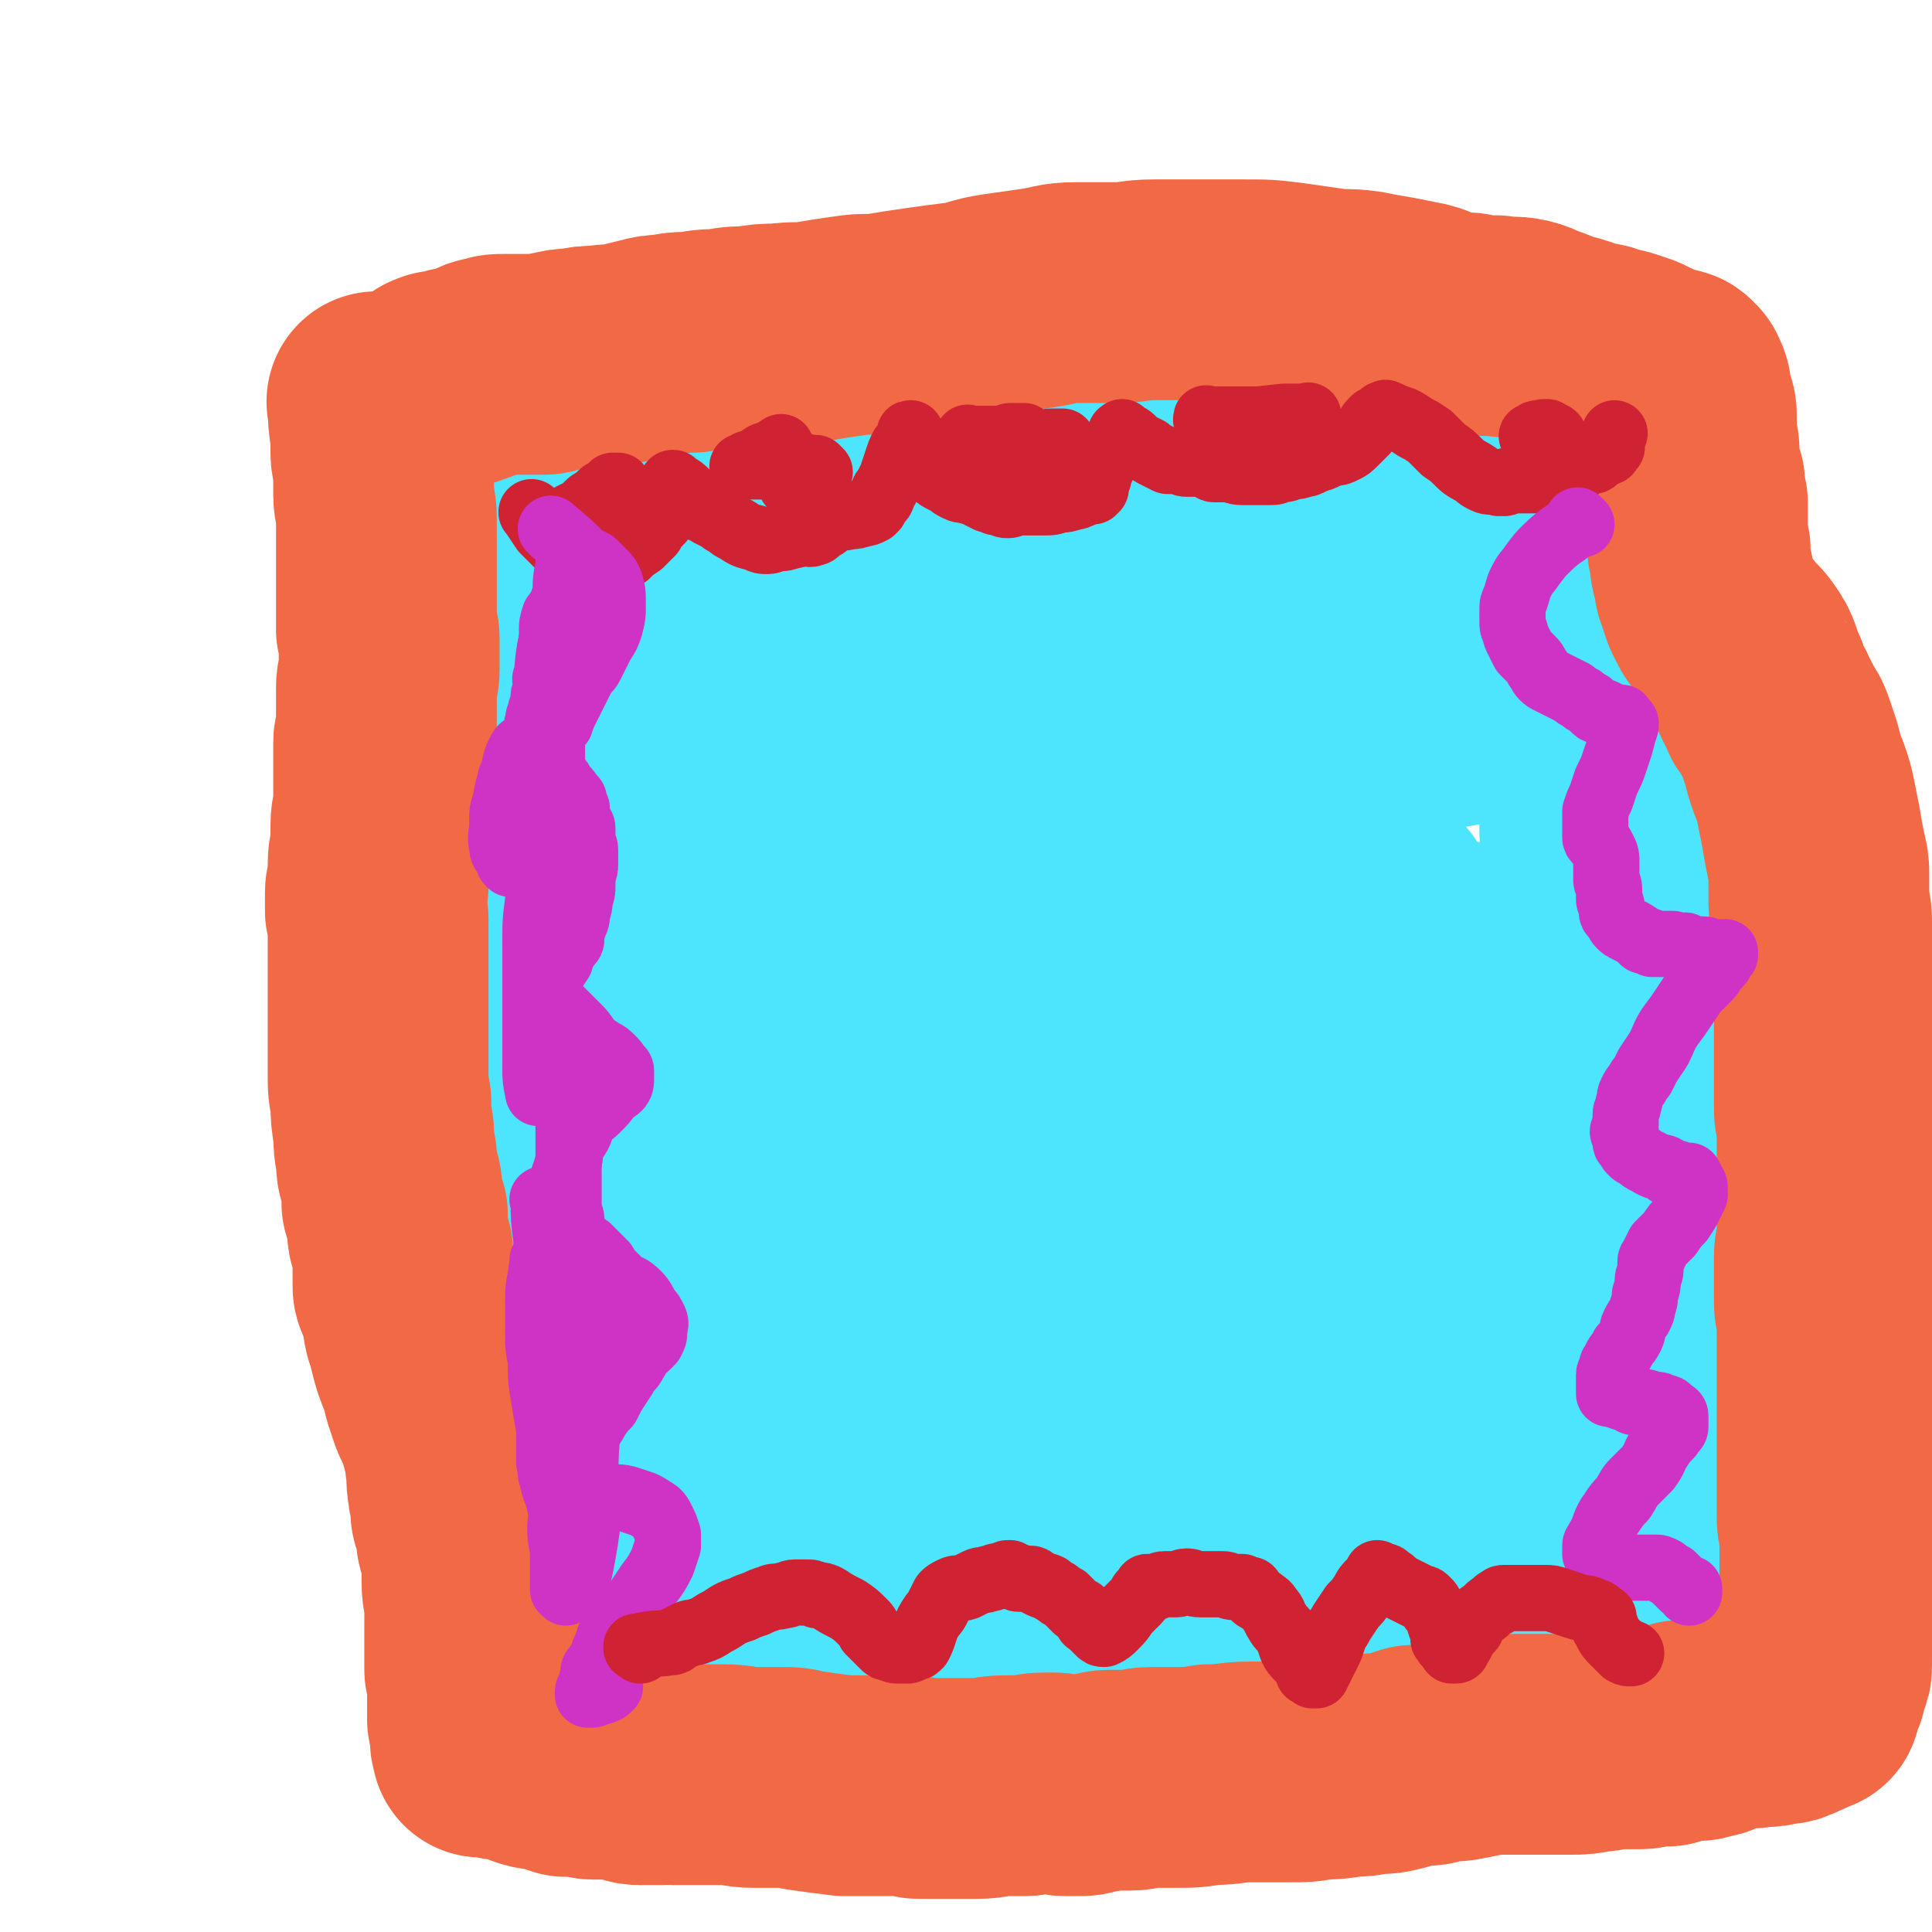
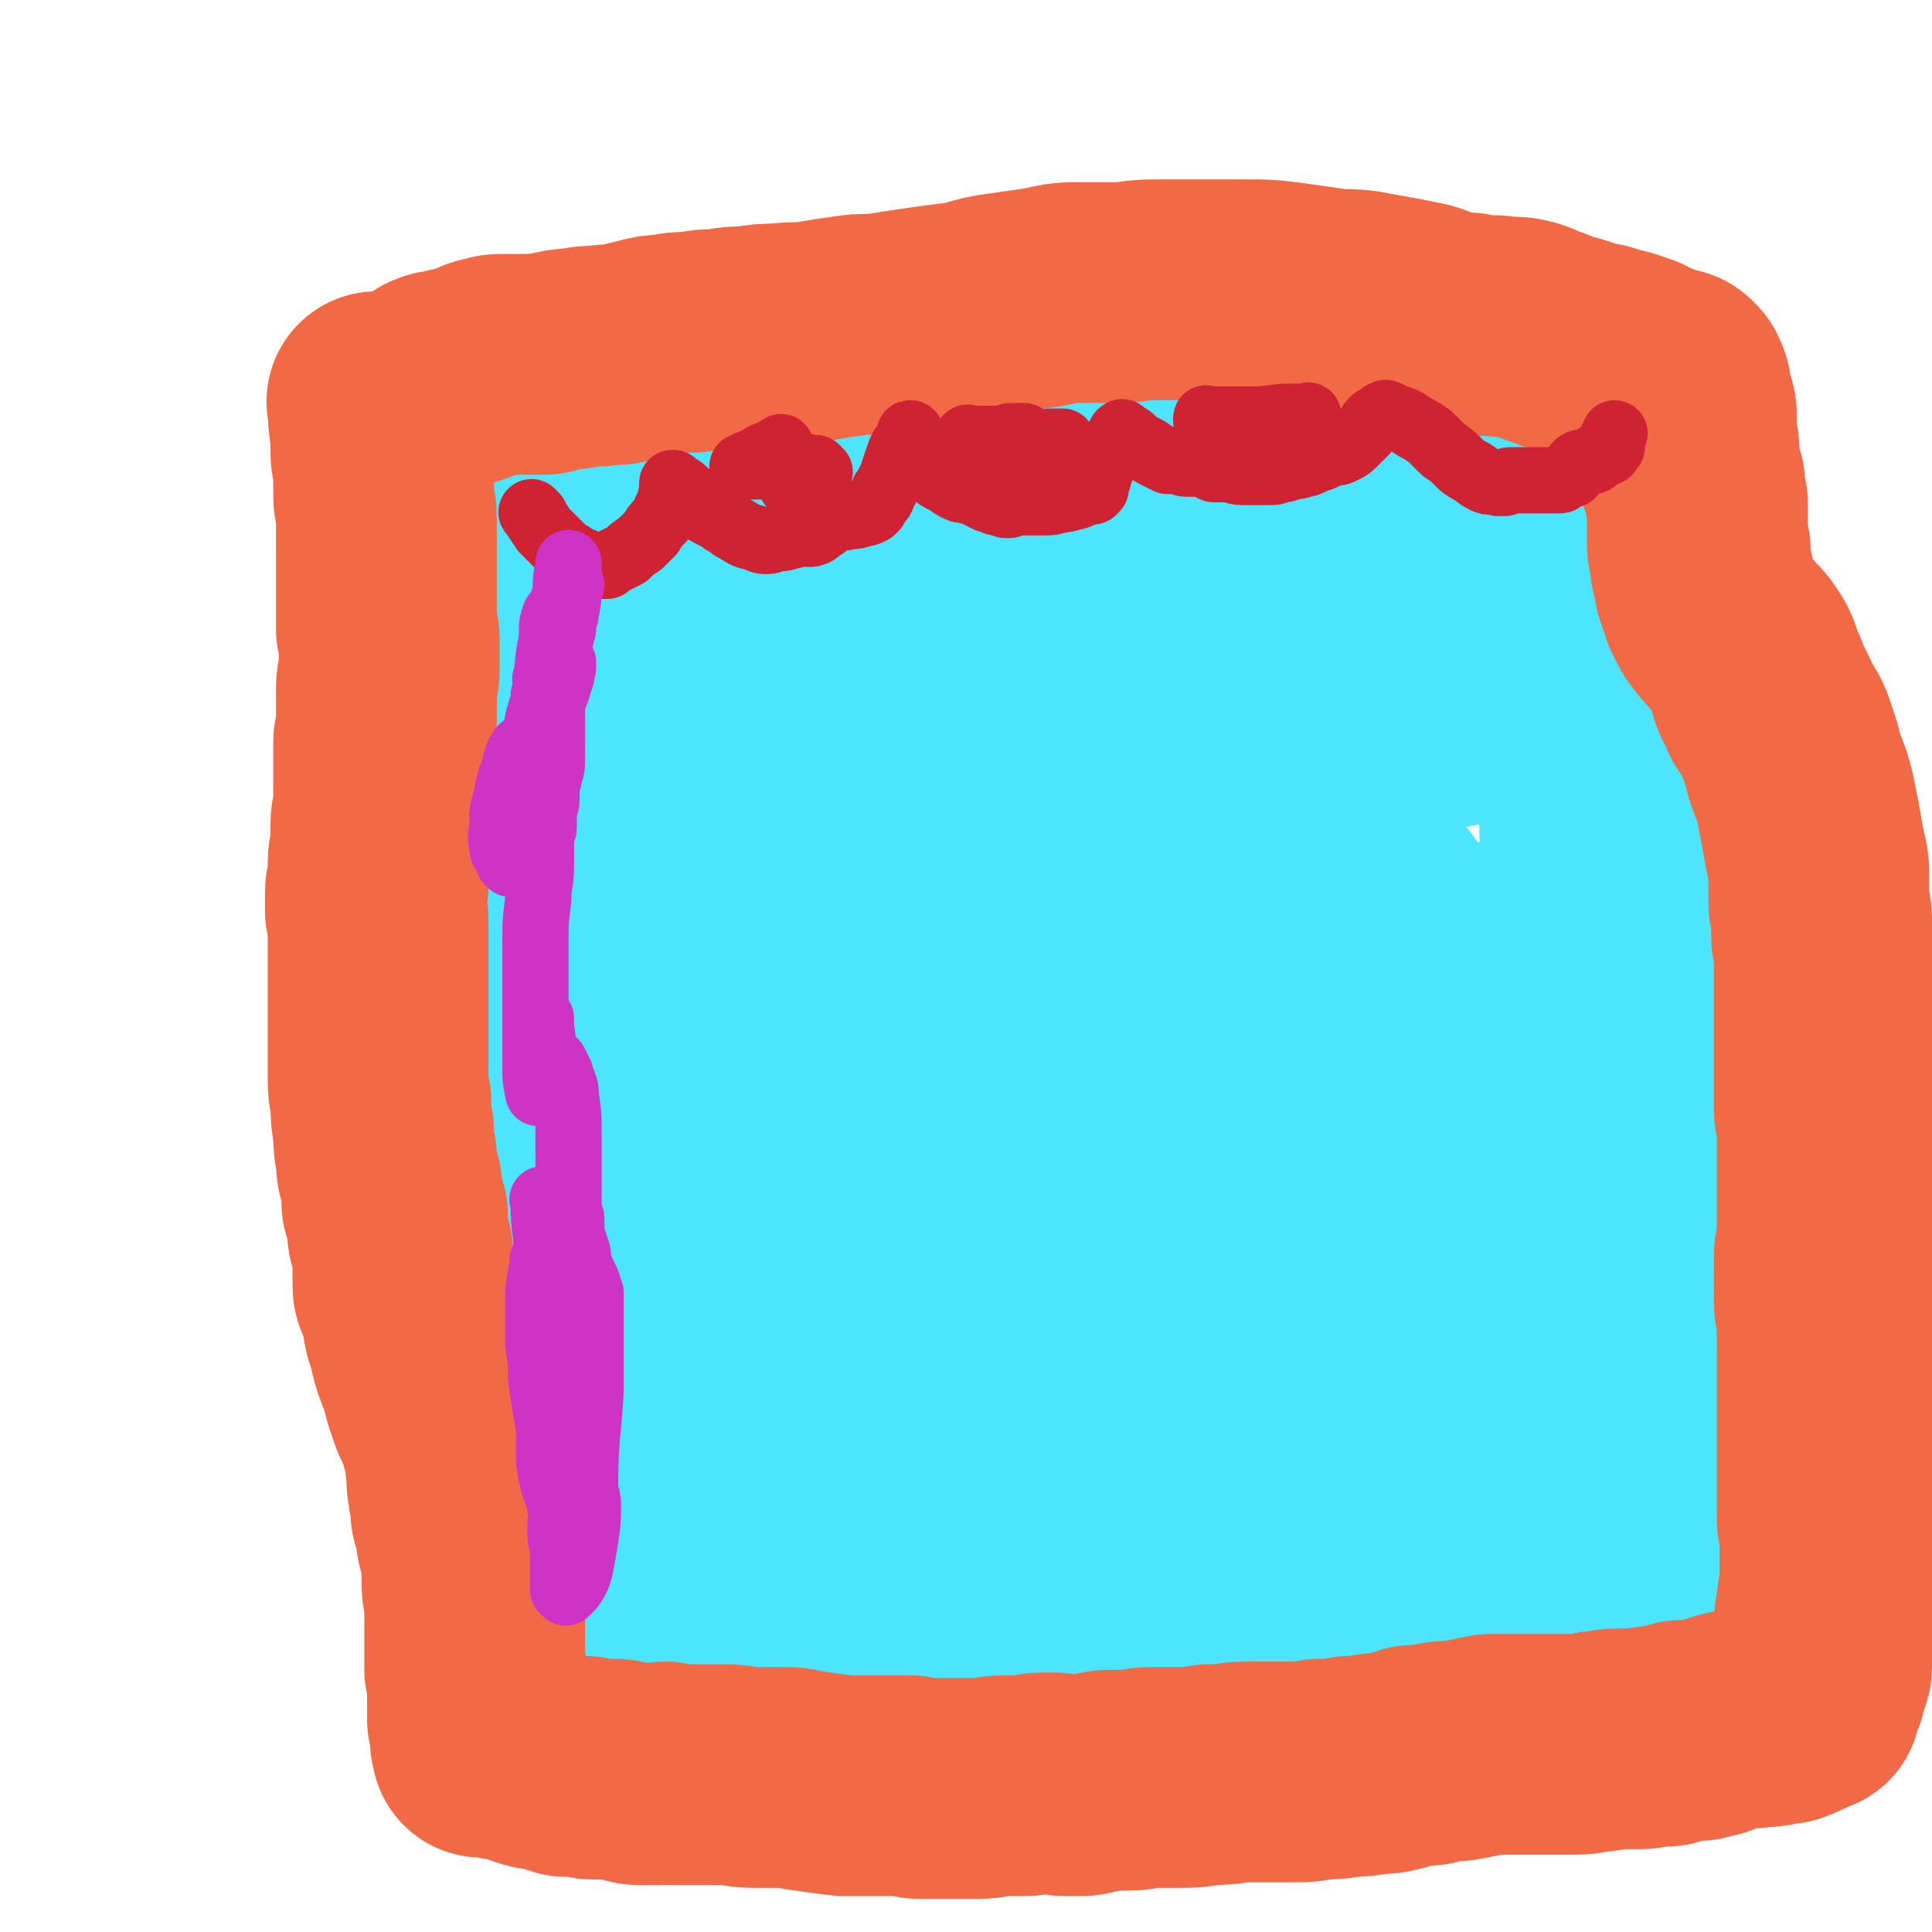
<svg xmlns="http://www.w3.org/2000/svg" viewBox="0 0 700 700" version="1.1">
  <g fill="none" stroke="#4DE5FE" stroke-width="80" stroke-linecap="round" stroke-linejoin="round">
    <path d="M171,176c-1,-1 -1,-1 -1,-1 -1,-1 0,0 0,0 0,0 0,0 0,0 0,0 0,0 0,0 -1,-1 0,0 0,0 0,0 0,0 0,0 0,0 0,0 0,0 -1,-1 0,0 0,0 0,0 0,0 0,0 0,0 0,0 0,0 -1,-1 0,0 0,0 0,0 0,0 0,0 0,1 0,2 1,3 0,1 1,0 1,1 0,1 0,1 0,2 0,2 1,2 1,4 1,6 1,6 2,12 0,7 0,7 0,14 0,6 0,6 1,11 0,6 1,6 1,12 0,7 0,7 0,13 0,7 0,7 1,14 0,6 1,6 1,11 0,7 0,7 0,13 0,8 1,8 1,16 0,7 0,7 0,14 0,7 0,7 0,15 0,8 1,8 1,17 0,7 0,7 0,15 0,6 1,6 1,13 0,9 0,9 0,18 0,8 0,8 0,17 0,6 0,6 0,13 0,8 1,8 1,16 0,7 0,7 0,15 0,4 0,4 1,8 0,5 1,5 1,9 0,6 0,6 0,11 0,6 0,6 1,12 0,5 0,5 1,9 0,5 1,5 1,10 0,5 0,5 0,9 0,6 0,6 0,11 0,6 0,6 0,11 0,5 0,5 0,10 0,5 1,5 1,9 0,4 0,4 0,7 0,4 0,4 0,7 0,3 0,3 0,6 0,1 0,1 0,3 0,1 0,1 0,2 0,0 0,0 0,0 0,0 0,0 0,0 0,1 0,1 0,0 -1,0 0,-1 0,-1 0,0 0,0 0,0 0,0 0,0 0,0 -1,-1 0,0 0,0 0,0 0,-1 1,-1 0,0 0,0 0,0 1,0 1,-1 2,-1 1,0 1,0 2,0 1,0 1,0 2,0 0,0 0,0 1,0 1,0 1,0 2,0 0,0 0,0 1,0 3,0 3,1 6,1 3,0 4,0 7,0 4,0 4,1 8,2 4,0 4,0 7,0 3,0 3,0 7,1 3,0 3,0 6,1 3,0 3,1 6,1 5,0 5,0 10,0 3,0 3,0 7,0 1,0 1,0 3,0 1,0 1,0 1,0 1,0 0,0 0,0 3,-1 3,-2 7,-3 3,-1 3,0 6,0 5,0 5,0 9,-1 5,0 5,0 10,-1 5,0 5,0 9,-1 4,-1 4,-1 8,-2 3,0 3,0 6,0 1,0 1,0 3,0 1,0 1,0 3,0 1,0 1,0 3,0 2,0 2,0 4,0 3,0 3,1 6,1 5,0 5,0 10,1 5,0 5,1 9,1 4,0 4,-1 8,0 4,0 4,1 7,2 4,1 4,2 7,3 5,1 5,0 9,1 4,0 4,1 8,1 3,0 3,0 7,-1 2,0 2,0 4,-1 2,0 2,0 5,-1 2,0 2,0 4,-1 2,-1 2,-1 4,-2 1,0 1,0 2,0 1,0 1,-1 3,-1 3,0 3,0 6,0 4,0 4,0 8,-1 4,-1 4,-1 8,-2 3,0 3,-1 5,-1 2,0 2,0 4,0 2,0 2,0 5,-1 2,0 2,0 5,-1 2,0 2,-1 5,-1 1,0 1,1 3,1 0,0 0,0 1,0 0,0 0,0 0,0 5,1 5,2 10,3 7,0 8,0 15,-1 7,-1 7,-1 14,-2 3,0 3,0 7,0 1,0 1,0 2,0 0,0 0,0 0,0 0,0 0,0 0,0 0,0 -1,0 -1,0 0,0 0,1 0,1 0,0 0,0 -1,0 0,0 0,0 0,0 0,0 0,0 0,0 0,-1 0,-1 0,-1 0,0 0,0 0,0 0,0 -1,-1 0,-1 0,0 0,1 1,1 0,0 0,0 0,0 2,-1 2,-2 4,-3 1,-1 1,0 3,-1 1,0 1,-1 3,-1 0,0 0,0 1,0 0,0 0,0 1,0 0,0 0,0 0,0 0,0 0,0 0,0 3,0 3,-1 6,-1 2,0 2,0 4,0 1,0 1,-1 2,-1 0,0 0,0 1,0 1,0 1,0 3,0 2,0 2,0 5,0 3,0 3,0 6,0 2,0 2,0 5,0 1,0 1,0 3,0 1,0 1,1 2,1 2,0 2,-1 5,-1 3,0 3,0 7,0 5,0 5,0 9,0 4,0 4,1 7,1 2,0 2,-1 3,-1 0,0 0,0 0,0 0,0 0,0 0,0 -1,-1 0,0 0,0 0,0 0,0 0,0 0,0 0,0 0,0 -1,-1 0,0 0,0 0,0 0,0 0,0 0,0 -1,0 -1,-1 0,0 0,0 0,0 0,0 0,0 0,0 0,-1 -1,-1 -1,-2 0,0 0,0 0,-1 0,0 0,0 0,0 0,0 0,0 0,0 0,-1 0,-1 0,-2 0,0 0,0 0,0 0,-3 -1,-3 -1,-6 0,-2 0,-2 0,-5 0,-4 1,-4 1,-8 0,-5 -1,-5 -1,-10 0,-5 0,-5 0,-9 0,-4 0,-4 0,-8 0,-3 0,-3 -1,-7 0,-2 0,-2 -1,-4 0,-1 0,-1 -1,-3 0,-2 0,-2 -1,-4 0,-2 0,-2 -1,-5 0,-3 0,-3 -1,-6 0,-3 0,-3 -1,-6 0,-3 0,-3 -1,-7 0,-5 0,-5 -1,-9 -1,-4 -1,-4 -2,-8 -1,-6 -1,-6 -2,-11 -1,-7 -1,-7 -2,-13 -1,-6 -1,-7 -2,-13 -1,-6 -2,-5 -3,-11 -1,-5 -1,-5 -1,-10 0,-7 0,-7 0,-14 0,-6 1,-6 1,-12 0,-5 0,-5 0,-9 0,-4 -1,-4 -1,-8 0,-4 0,-4 0,-8 0,-4 1,-4 1,-8 0,-4 0,-4 0,-8 0,-4 0,-4 -1,-7 0,-4 0,-4 -1,-7 0,-3 0,-3 -1,-6 -1,-2 -1,-2 -2,-5 -1,-2 0,-3 -1,-6 0,-2 -1,-2 -1,-5 0,-3 0,-4 0,-7 0,-3 -1,-2 -1,-5 -1,-7 -1,-7 -1,-13 0,-3 0,-3 0,-6 0,-2 0,-2 0,-5 0,-4 0,-4 0,-9 0,-5 0,-5 0,-9 0,-4 0,-4 0,-7 0,-2 0,-2 0,-4 0,-1 1,-1 1,-3 0,0 0,0 0,-1 0,-1 0,-1 0,-3 0,-2 0,-2 0,-4 0,-2 0,-2 0,-5 0,-1 1,-1 1,-3 0,-2 0,-2 0,-4 0,-2 0,-2 0,-4 0,-1 0,-1 0,-3 0,-1 0,-1 0,-2 0,-2 0,-2 0,-4 0,-1 0,-1 0,-3 0,-2 0,-2 1,-5 0,-2 1,-2 1,-5 0,-1 0,-1 0,-3 0,0 0,0 0,0 0,0 0,0 0,0 0,0 0,-1 -1,-1 0,0 0,0 0,0 0,0 0,0 0,0 0,1 0,1 0,1 0,0 0,0 -1,0 -1,0 -1,0 -3,0 -1,0 -1,0 -3,-1 -1,0 -1,-1 -2,-1 -1,0 -1,0 -2,0 -1,0 -1,0 -2,-1 -1,0 -1,-1 -2,-1 -2,-1 -2,-1 -4,-1 -2,0 -2,0 -5,0 -3,0 -3,0 -5,-1 -3,0 -3,0 -6,-1 -4,-1 -4,-1 -7,-2 -4,-1 -4,-1 -8,-2 -4,-1 -4,-1 -8,-2 -5,-1 -5,0 -10,-1 -5,-1 -5,-1 -10,-2 -5,-1 -5,0 -10,-1 -5,0 -5,0 -9,-1 -4,0 -4,0 -8,-1 -4,0 -4,0 -7,-1 -4,0 -4,0 -7,-1 -4,0 -4,-1 -8,-1 -9,-1 -9,0 -18,-1 -9,0 -9,0 -17,-1 -5,0 -5,0 -10,-1 -5,-1 -5,-1 -10,-2 -5,-1 -5,0 -10,-1 -5,0 -5,-1 -9,-1 -4,0 -4,0 -7,0 -5,0 -5,-1 -9,-1 -5,0 -5,0 -9,0 -5,0 -5,0 -9,1 -5,0 -5,1 -9,1 -4,0 -4,0 -8,0 -6,0 -6,0 -11,1 -7,1 -6,1 -13,2 -7,1 -7,0 -14,1 -6,1 -6,1 -12,2 -6,1 -6,1 -11,1 -4,0 -4,0 -8,0 -4,0 -4,0 -8,1 -4,0 -4,0 -7,1 -3,0 -3,1 -5,1 -1,0 -1,0 -3,0 0,0 0,0 -1,0 -1,0 -1,0 -2,0 -1,0 -1,0 -2,0 -2,0 -2,-1 -4,-1 -3,0 -3,0 -6,0 -4,0 -4,0 -8,1 -4,0 -4,0 -8,1 -3,0 -3,0 -6,1 -3,0 -3,1 -6,1 -3,0 -3,0 -5,0 -4,0 -4,-1 -7,-1 -3,0 -4,0 -7,0 -1,0 -1,-1 -3,-1 0,0 0,0 -1,0 0,0 0,0 -1,0 0,0 0,0 0,0 0,0 0,0 0,0 0,0 0,0 1,0 0,0 0,0 0,0 0,0 0,0 0,0 " />
    <path d="M303,247c-1,-1 -1,-1 -1,-1 -1,-1 0,0 0,0 0,0 0,0 0,0 0,0 0,0 0,0 -1,-1 0,0 0,0 0,0 0,0 0,0 0,0 0,0 0,0 -4,-2 -5,-2 -9,-3 -1,0 -1,-1 -2,-1 -1,0 -1,0 -2,0 0,0 0,0 -1,0 0,0 -1,0 -1,0 1,0 1,0 3,0 11,0 11,1 22,1 15,0 15,0 31,0 18,0 18,1 36,1 16,0 16,-1 32,-1 11,0 11,1 22,1 4,0 4,0 9,-1 1,0 1,-1 3,-2 0,0 0,0 0,0 0,0 0,0 0,0 -30,-1 -30,-2 -59,-3 -24,-1 -24,0 -47,0 -22,0 -22,0 -43,1 -17,0 -17,1 -35,1 -8,0 -8,0 -16,0 -2,0 -2,0 -5,0 -1,0 -3,0 -2,0 18,0 20,0 40,-1 19,-1 19,-1 38,-3 21,-2 22,-1 43,-4 21,-2 20,-3 41,-6 16,-2 16,-1 32,-3 7,0 7,0 14,-1 2,0 5,-2 4,-2 -2,-1 -4,0 -8,0 -17,1 -17,1 -33,3 -23,2 -23,3 -46,6 -25,2 -25,2 -50,5 -22,2 -22,2 -44,4 -13,1 -13,1 -26,2 -4,0 -4,0 -8,1 -1,0 -4,0 -3,0 15,2 18,3 36,3 17,0 17,-1 33,-1 20,0 20,0 40,-1 20,-1 20,-1 41,-3 15,-1 15,-1 31,-2 11,-1 11,-1 23,-2 3,0 7,-1 6,-1 -3,0 -8,0 -15,1 -17,2 -17,3 -35,6 -22,3 -22,2 -44,6 -21,3 -21,3 -41,8 -11,4 -12,3 -23,9 -3,1 -7,3 -6,6 1,3 5,5 10,6 31,3 32,1 64,1 34,0 34,0 68,-3 32,-2 32,-3 64,-7 20,-3 20,-3 41,-7 12,-2 12,-2 24,-4 7,-1 7,-1 14,-3 1,0 1,0 2,-1 0,0 0,0 0,0 0,0 0,0 0,0 -22,-1 -22,-2 -43,-3 -18,0 -18,0 -36,1 -17,1 -17,1 -35,3 -15,1 -15,1 -29,3 -9,1 -9,1 -18,4 -4,1 -3,1 -7,3 0,0 0,0 0,0 0,0 0,0 0,0 13,-1 13,-1 27,-3 12,-1 12,-1 24,-3 14,-2 14,-3 28,-5 10,-1 10,0 20,-2 3,0 3,-1 7,-2 0,0 0,0 0,0 0,0 0,0 0,0 -16,0 -16,-1 -31,-1 -17,0 -17,0 -33,1 -18,1 -18,1 -35,2 -16,1 -16,1 -31,2 -10,1 -10,1 -21,2 -3,0 -3,0 -7,1 0,0 0,0 0,0 0,0 0,0 0,0 46,-4 46,-5 93,-9 19,-2 19,-1 39,-3 11,-1 11,-1 23,-2 3,0 4,0 6,0 0,0 -2,0 -3,0 -32,3 -32,2 -65,6 -36,3 -36,3 -72,8 -23,2 -23,3 -47,7 -15,2 -15,2 -30,6 -13,3 -14,3 -26,8 -8,2 -8,3 -15,7 -1,0 -3,1 -2,1 2,1 4,2 8,2 13,0 14,-1 27,-3 20,-3 20,-4 40,-8 20,-3 20,-3 40,-7 16,-2 16,-2 32,-5 6,-1 6,-1 12,-3 3,-1 9,-2 6,-1 -28,5 -34,6 -68,13 -21,5 -21,5 -42,10 -20,5 -20,6 -40,11 -14,4 -14,4 -28,8 -5,1 -5,1 -10,3 -1,0 -1,0 -1,0 0,0 0,0 0,0 25,-1 25,0 50,-2 18,-1 18,-2 37,-4 16,-1 16,-1 32,-2 8,0 8,0 16,0 2,0 4,0 4,1 -2,3 -4,5 -8,8 -14,8 -14,7 -28,15 -16,9 -16,9 -32,17 -14,7 -15,5 -28,12 -9,5 -9,6 -17,12 -3,3 -4,4 -5,7 0,1 1,2 3,2 13,0 14,0 27,-3 21,-4 20,-5 41,-9 24,-6 24,-6 48,-11 21,-5 21,-6 43,-10 14,-4 14,-3 28,-7 5,-1 9,-1 10,-3 0,-1 -4,-2 -8,-2 -16,-1 -16,-1 -31,0 -21,1 -21,1 -42,3 -22,2 -22,2 -44,6 -19,2 -19,3 -38,6 -7,1 -7,1 -14,2 -1,0 -1,0 -1,0 0,0 0,0 0,0 46,-4 46,-4 92,-8 27,-2 27,-2 55,-5 19,-1 19,-2 38,-3 17,-1 17,-1 34,-1 9,0 14,0 17,1 2,1 -3,2 -7,3 -35,7 -35,6 -70,12 -26,5 -26,6 -53,11 -18,4 -19,4 -37,9 -14,3 -14,3 -27,8 -5,2 -8,3 -9,5 0,1 4,3 8,3 34,0 34,0 69,-3 38,-3 38,-4 76,-8 24,-3 24,-3 49,-6 16,-1 16,-1 31,-3 9,-1 9,-1 18,-2 1,0 4,0 3,0 -6,0 -9,0 -17,0 -19,1 -19,0 -39,2 -25,2 -25,2 -49,6 -22,3 -22,3 -44,7 -18,2 -18,2 -35,5 -6,1 -6,1 -12,3 -3,1 -9,2 -6,1 29,-5 35,-6 70,-12 25,-5 25,-5 50,-9 21,-4 21,-5 42,-9 13,-2 13,-2 26,-4 4,0 7,0 9,0 0,0 -3,0 -5,0 -15,2 -15,2 -29,5 -23,4 -23,4 -45,9 -24,6 -25,6 -48,13 -18,6 -18,6 -35,13 -8,4 -9,4 -16,8 -2,2 -5,3 -4,5 2,3 5,3 10,5 16,4 17,4 33,6 23,3 23,2 45,4 23,1 23,0 46,1 17,1 17,1 34,2 6,0 6,0 12,1 3,0 9,0 6,0 -62,8 -67,8 -135,17 -24,2 -24,2 -47,6 -15,2 -15,2 -30,5 -15,2 -15,2 -29,6 -6,1 -6,1 -11,3 -1,0 -2,1 -1,1 26,-4 27,-5 54,-9 32,-4 32,-4 64,-8 23,-2 23,-2 45,-4 15,-1 15,-1 30,-2 9,0 9,0 18,-1 1,0 4,0 3,0 -19,0 -21,-1 -42,0 -33,1 -33,1 -66,4 -35,2 -35,2 -69,6 -22,2 -22,2 -44,5 -15,1 -15,1 -30,3 -11,1 -11,1 -23,2 -3,0 -7,0 -6,0 4,-1 8,-1 17,-2 17,-2 17,-2 34,-4 20,-2 20,-1 40,-3 18,-1 18,-2 35,-3 9,0 10,0 19,0 2,0 6,-1 5,-1 -3,0 -7,0 -13,1 -19,2 -19,2 -37,4 -22,2 -22,2 -44,5 -18,2 -18,3 -37,6 -12,1 -12,1 -24,2 -4,0 -6,1 -8,1 0,0 2,0 3,0 11,-2 11,-2 22,-4 18,-3 18,-2 37,-5 19,-2 19,-2 38,-5 15,-2 15,-2 30,-4 8,-1 8,-1 16,-2 2,0 3,0 4,0 0,0 0,1 -1,1 -8,5 -8,5 -17,10 -12,8 -12,8 -24,15 -10,7 -10,7 -21,14 -8,6 -9,6 -16,12 -4,4 -5,4 -7,9 -1,2 -1,3 1,5 2,2 3,1 7,2 6,1 6,1 13,0 11,-1 12,-1 23,-3 15,-3 15,-3 30,-7 18,-4 18,-4 35,-9 17,-4 17,-4 34,-9 11,-3 11,-3 21,-7 3,-1 6,-1 6,-2 0,-1 -3,-2 -6,-2 -14,-2 -14,-1 -29,-2 -23,-1 -23,-1 -46,-1 -27,0 -27,0 -53,0 -25,0 -25,0 -49,0 -19,0 -19,1 -37,1 -11,0 -11,0 -22,0 -2,0 -4,0 -4,-1 2,-2 4,-3 8,-5 15,-5 15,-5 29,-8 18,-5 18,-5 36,-9 15,-3 15,-2 29,-6 7,-1 7,-1 14,-4 2,0 5,-1 4,-2 -1,-1 -4,-2 -8,-2 -12,-1 -13,0 -25,0 -18,1 -18,1 -35,2 -17,1 -17,1 -34,3 -11,1 -11,1 -22,2 -3,0 -3,0 -7,1 0,0 0,0 0,0 0,0 0,0 0,0 23,-2 23,-2 45,-4 20,-1 20,-2 40,-3 17,-1 17,-1 35,0 23,1 23,0 45,3 8,1 8,1 16,5 8,3 7,4 14,8 5,3 6,2 10,6 4,2 4,2 6,6 1,2 1,2 1,5 0,2 -1,3 -3,5 -2,3 -3,3 -6,5 -6,4 -6,5 -13,9 -11,4 -11,3 -23,6 -12,3 -12,4 -25,7 -10,2 -10,2 -21,4 -4,1 -4,0 -9,2 0,0 -1,1 0,1 7,2 8,2 16,3 17,1 17,0 33,-1 21,-1 21,-1 43,-2 25,-1 25,-2 50,-4 20,-1 20,-1 40,-2 13,0 13,0 26,1 3,0 3,0 7,1 1,0 4,0 3,0 -3,1 -5,2 -11,2 -4,0 -4,0 -8,0 -5,0 -4,-1 -9,-1 -5,0 -5,0 -9,0 -7,1 -7,1 -15,2 -12,1 -12,1 -24,2 -16,1 -16,0 -31,2 -12,2 -12,2 -24,6 -4,1 -6,1 -8,5 -1,2 0,4 3,6 9,4 11,4 22,5 17,2 17,1 35,1 19,0 19,0 37,0 18,0 18,-1 36,-2 12,0 13,1 25,-1 4,0 4,-1 8,-3 0,0 0,0 0,0 0,0 0,0 0,0 -19,1 -19,0 -39,2 -16,1 -15,2 -31,5 -16,2 -16,1 -31,4 -10,1 -10,2 -20,4 -3,0 -3,0 -6,1 0,0 0,0 0,0 0,0 0,0 0,0 15,-2 15,-3 31,-5 13,-2 13,-1 26,-3 11,-1 11,-2 22,-3 7,-1 7,0 14,-1 3,0 3,0 5,-1 0,0 0,0 0,0 0,0 0,0 0,0 -9,-1 -9,-2 -17,-2 -8,0 -8,1 -15,2 -10,1 -10,1 -21,3 -11,1 -11,1 -22,3 -12,1 -12,2 -24,3 -9,1 -9,0 -18,1 -4,0 -4,0 -8,1 0,0 -1,0 -1,0 2,0 3,1 6,1 12,-1 12,-1 24,-4 15,-3 15,-2 30,-7 15,-4 15,-5 29,-10 12,-4 12,-4 23,-8 6,-2 6,-2 11,-5 2,0 3,-1 3,-2 0,-1 0,-2 -2,-3 -6,-3 -6,-3 -12,-5 -5,-1 -5,-1 -10,-2 -4,0 -4,0 -7,0 -1,0 -1,0 -2,-1 0,0 0,0 0,0 0,0 0,0 0,0 8,-7 8,-8 16,-14 7,-6 7,-6 15,-10 4,-3 5,-2 10,-4 1,0 1,0 3,-1 1,0 1,0 1,0 0,0 0,0 0,0 -1,2 -1,2 -2,4 -1,3 -1,3 -3,6 -2,4 -2,4 -5,9 -2,3 -2,4 -6,7 -4,3 -4,3 -9,6 -6,2 -6,2 -11,3 -6,1 -6,1 -12,2 -7,1 -7,1 -13,3 -8,2 -8,2 -16,5 -7,2 -7,2 -14,5 -6,2 -6,2 -11,4 -6,2 -6,3 -12,5 -5,2 -5,2 -10,3 -4,1 -4,0 -8,1 -3,1 -3,1 -6,3 -3,1 -3,2 -7,3 -6,2 -6,2 -12,3 -9,2 -9,2 -17,3 -8,1 -8,1 -15,2 -9,1 -9,0 -18,1 -9,0 -9,1 -18,1 -8,0 -8,0 -15,-1 -8,0 -8,0 -15,-1 -6,0 -6,0 -11,-1 -4,0 -4,-1 -8,-1 -3,0 -3,0 -6,0 -2,0 -2,0 -5,0 -3,1 -3,1 -7,2 -3,1 -3,1 -7,1 -2,0 -2,0 -5,0 -1,0 -1,0 -3,0 -1,0 0,1 -1,1 0,0 0,0 -1,0 0,0 0,0 -1,0 0,0 0,0 0,0 0,0 0,0 0,0 4,0 4,0 8,0 8,-1 8,-1 16,-3 9,-1 10,-1 19,-3 9,-2 9,-1 18,-4 9,-2 8,-3 17,-6 0,0 0,0 1,0 " />
  </g>
  <g fill="none" stroke="#F26946" stroke-width="80" stroke-linecap="round" stroke-linejoin="round">
    <path d="M138,147c-1,-1 -1,-1 -1,-1 -1,-1 0,0 0,0 0,0 0,0 0,0 0,0 0,0 0,0 -1,-1 0,0 0,0 0,0 0,0 0,0 0,0 0,0 0,0 -1,-1 0,0 0,0 0,0 0,0 0,0 0,0 -1,-1 0,0 0,5 0,6 1,12 0,3 0,3 0,6 0,3 1,3 1,7 0,4 0,4 0,8 0,4 1,4 1,9 0,2 0,2 0,5 0,2 0,2 0,4 0,3 0,3 0,6 0,2 0,2 0,4 0,2 0,2 0,4 0,4 0,4 0,9 0,2 0,2 0,4 0,2 0,2 0,4 0,1 1,1 1,3 0,2 0,2 0,4 0,2 0,2 0,4 0,2 0,2 0,4 0,3 -1,3 -1,6 0,2 0,2 0,4 0,2 0,2 0,4 0,2 0,2 0,4 0,2 0,2 0,4 0,2 -1,2 -1,4 0,2 0,2 0,5 0,2 0,2 0,5 0,3 0,3 0,6 0,3 0,3 0,7 0,3 -1,3 -1,7 0,3 0,3 0,7 0,3 -1,3 -1,7 0,2 0,2 0,5 0,1 0,1 0,3 0,1 -1,1 -1,2 0,2 0,2 0,4 0,1 0,1 0,3 0,1 1,1 1,3 0,2 0,2 0,4 0,3 0,3 0,6 0,2 0,2 0,5 0,3 0,3 0,6 0,3 0,3 0,6 0,3 0,3 0,6 0,3 0,3 0,7 0,3 0,3 0,6 0,5 0,5 0,10 0,5 0,5 1,10 0,5 0,5 1,11 0,4 0,5 1,9 0,4 0,4 1,7 0,2 1,2 1,5 0,1 0,1 0,3 0,0 0,0 0,1 0,0 0,0 0,1 1,2 1,2 2,4 0,2 0,2 0,5 0,2 0,2 1,5 0,2 1,2 1,5 0,2 0,2 0,5 0,2 0,2 0,5 0,2 0,2 1,4 1,2 1,2 2,5 1,3 0,3 1,7 1,3 1,3 2,7 1,4 1,4 3,9 1,3 1,3 2,7 1,3 1,3 2,6 1,3 2,3 3,7 1,3 1,3 2,7 1,3 1,3 1,6 1,5 0,5 1,10 0,2 1,2 1,5 0,1 0,1 0,3 0,1 1,1 1,2 1,2 1,2 1,4 0,1 0,1 0,2 0,2 0,2 1,4 0,1 1,1 1,3 0,2 0,2 0,5 0,2 0,2 0,5 0,5 1,5 1,9 0,5 0,5 0,10 0,4 0,4 0,9 0,2 0,2 0,4 0,1 1,1 1,3 0,2 0,2 0,4 0,1 0,1 0,2 0,1 0,1 0,2 0,1 0,1 0,3 0,2 0,2 0,4 0,1 1,1 1,2 0,1 0,1 0,2 0,1 0,1 0,3 0,1 0,1 1,2 0,0 0,0 0,0 0,0 0,0 0,0 0,1 0,1 0,1 0,0 0,0 0,0 0,0 -1,0 0,0 0,-1 0,0 1,0 1,0 1,0 2,0 1,0 1,0 2,0 1,0 1,1 2,1 1,0 1,0 2,0 2,0 2,0 4,1 2,1 2,1 5,2 3,1 3,0 6,1 3,1 3,1 6,2 3,0 3,0 7,0 1,0 1,1 3,1 1,0 1,0 2,0 2,0 2,0 4,0 3,0 3,0 6,1 2,0 2,1 5,1 2,0 2,0 4,0 1,0 1,0 3,0 1,0 1,-1 2,-1 1,0 1,1 3,1 4,0 4,0 8,0 5,0 5,0 10,0 6,0 6,1 11,1 5,0 5,0 10,0 4,0 4,0 8,1 7,1 7,1 15,2 3,0 3,0 6,0 1,0 1,0 3,0 1,0 1,0 2,0 0,0 0,0 1,0 0,0 0,0 1,0 0,0 0,0 1,0 1,0 1,0 2,0 1,0 1,0 2,0 1,0 1,0 2,0 1,0 1,0 2,0 1,0 1,0 2,0 1,0 1,1 3,1 2,0 2,0 5,0 3,0 3,0 7,0 5,0 5,0 9,0 5,0 5,-1 10,-1 3,0 3,0 7,0 3,0 3,-1 7,-1 2,0 2,0 4,0 2,0 2,1 4,1 2,0 2,0 4,0 3,0 3,0 6,-1 3,0 3,-1 6,-1 3,0 3,0 7,0 4,0 4,-1 8,-1 4,0 4,0 9,0 6,0 6,0 12,-1 8,0 8,-1 15,-1 7,0 7,0 14,0 6,0 6,0 11,-1 5,0 5,0 11,-1 4,0 4,0 9,-1 4,0 4,0 8,-1 3,-1 3,-1 6,-2 2,0 2,0 5,0 2,0 2,-1 4,-1 4,-1 4,0 9,-1 5,-1 5,-1 10,-2 5,0 5,0 11,0 4,0 4,0 8,0 5,0 5,0 10,0 4,0 4,0 9,-1 4,0 4,-1 9,-1 3,0 3,0 7,0 3,0 3,-1 6,-1 2,0 2,0 4,0 2,-1 2,-1 5,-2 2,0 2,0 5,0 2,0 2,0 4,-1 2,0 2,0 4,-1 3,-1 3,-1 7,-2 4,-1 4,0 9,-1 3,0 3,0 7,-1 2,0 2,0 4,-1 1,0 0,-1 1,-1 0,0 1,0 1,0 1,0 0,0 1,-1 0,0 0,-1 1,-1 1,-1 1,0 2,-1 0,0 0,0 0,0 0,0 0,0 0,0 1,0 1,0 1,1 0,0 0,0 0,0 0,0 0,0 0,0 0,0 0,0 0,0 -1,-1 0,-1 0,-1 0,0 0,0 0,0 0,0 0,-1 0,-1 -1,0 0,0 0,1 0,0 0,0 0,0 0,0 0,-1 0,-1 -1,0 0,0 0,0 0,0 0,0 0,0 0,0 -1,0 0,0 0,-2 0,-2 1,-3 0,-1 1,0 1,-1 0,0 0,0 0,-1 0,0 0,0 0,-1 0,-1 1,-1 1,-2 1,-2 1,-2 1,-4 0,-2 0,-2 0,-5 0,-4 0,-4 1,-8 0,-4 0,-4 1,-9 0,-4 1,-4 1,-9 0,-4 0,-4 0,-8 0,-4 0,-4 0,-8 0,-3 -1,-3 -1,-6 0,-3 0,-3 0,-6 0,-3 0,-3 0,-7 0,-4 0,-4 0,-8 0,-4 0,-4 0,-8 0,-4 0,-4 0,-8 0,-3 0,-3 0,-7 0,-4 0,-4 0,-9 0,-5 0,-5 0,-10 0,-4 0,-4 0,-9 0,-3 -1,-3 -1,-6 0,-4 0,-4 0,-8 0,-2 0,-2 0,-4 0,-2 0,-2 0,-5 0,-3 1,-3 1,-6 0,-3 0,-3 0,-6 0,-3 0,-3 0,-6 0,-3 0,-3 0,-6 0,-3 0,-3 0,-7 0,-2 0,-2 0,-5 0,-3 0,-3 0,-7 0,-2 0,-2 0,-5 0,-2 -1,-2 -1,-5 0,-3 0,-3 0,-7 0,-3 0,-3 0,-7 0,-3 0,-3 0,-6 0,-2 0,-2 0,-4 0,-3 0,-3 0,-7 0,-2 0,-2 0,-4 0,-5 0,-5 0,-11 0,-3 0,-3 0,-6 0,-3 0,-3 0,-6 0,-2 -1,-2 -1,-5 0,-3 0,-3 0,-6 0,-3 -1,-3 -1,-6 0,-2 0,-2 0,-5 0,-2 0,-2 0,-5 0,-3 0,-3 -1,-7 -1,-5 -1,-5 -2,-11 -1,-5 -1,-5 -2,-10 -1,-4 -1,-4 -3,-9 -1,-3 -1,-3 -2,-7 -1,-3 -1,-3 -2,-6 -1,-3 -1,-3 -3,-6 -1,-2 -1,-2 -2,-4 0,0 -1,0 -1,-1 -1,-1 0,-2 -1,-3 -1,-1 -1,-1 -2,-3 -1,-2 0,-2 -1,-4 -1,-2 -1,-2 -2,-5 -1,-3 -1,-3 -3,-6 -2,-3 -3,-3 -6,-7 -2,-2 -2,-2 -4,-5 -1,-2 -1,-2 -2,-4 -1,-3 -1,-3 -2,-6 -1,-2 0,-2 -1,-5 -1,-3 -1,-3 -1,-6 0,-1 0,-1 0,-2 0,0 0,-1 0,-1 0,-1 -1,0 -1,-1 0,0 0,0 0,-1 0,-1 0,-1 0,-2 0,-1 0,-1 0,-3 0,-1 0,-1 0,-3 0,-2 0,-2 0,-5 0,-1 0,-1 0,-2 0,-1 -1,-1 -1,-3 0,-2 0,-2 0,-4 0,-1 -1,0 -1,-1 -1,-2 -1,-2 -1,-4 0,-2 0,-2 0,-4 0,-1 0,-1 0,-3 0,-2 -1,-2 -1,-4 0,-1 0,-1 0,-3 0,-1 0,-1 0,-2 0,-1 0,-1 0,-3 0,-2 0,-2 -1,-4 0,-1 -1,-1 -1,-3 0,-1 0,-1 0,-2 0,0 0,-1 0,-1 0,-1 -1,0 -1,-1 0,0 0,-1 0,-1 0,-1 0,0 -1,-1 0,0 0,0 0,0 0,0 0,0 0,0 0,0 0,-1 -1,-1 0,0 0,1 -1,1 -1,0 -1,0 -2,-1 -3,-1 -3,-2 -6,-3 -3,-1 -3,-2 -7,-3 -5,-2 -5,-1 -10,-3 -5,-1 -5,-1 -11,-3 -4,-1 -4,-1 -9,-3 -4,-1 -4,-2 -8,-3 -4,-1 -5,0 -10,-1 -5,0 -5,0 -10,-1 -5,0 -5,0 -10,-1 -3,-1 -3,-2 -7,-3 -5,-1 -5,-1 -10,-2 -6,-1 -6,-1 -11,-2 -7,-1 -7,0 -13,-1 -7,-1 -7,-1 -14,-2 -8,-1 -8,-1 -16,-1 -9,0 -9,0 -18,0 -8,0 -8,0 -15,0 -7,0 -7,1 -14,1 -7,0 -7,0 -14,0 -7,0 -7,1 -14,2 -7,1 -7,1 -14,2 -7,1 -7,2 -13,3 -8,1 -8,1 -15,2 -7,1 -7,1 -13,2 -7,1 -7,0 -13,1 -7,1 -7,1 -13,2 -6,1 -6,0 -13,1 -5,0 -5,0 -11,1 -5,0 -5,0 -10,1 -5,0 -5,0 -10,1 -5,0 -5,0 -10,1 -3,0 -3,0 -7,1 -4,1 -4,1 -8,2 -4,1 -4,0 -9,1 -4,0 -4,0 -9,1 -3,0 -3,0 -7,1 -2,0 -2,1 -4,1 -2,0 -2,0 -4,0 -1,0 -1,0 -2,0 -1,0 -1,0 -2,0 -1,0 -1,0 -2,0 -2,0 -2,0 -4,0 -3,0 -3,0 -6,1 -1,0 -1,0 -3,1 -2,1 -2,1 -5,2 -2,1 -2,0 -5,1 -1,0 -1,1 -3,1 -1,0 -1,0 -2,0 0,0 0,0 0,0 0,0 0,0 0,0 0,1 0,1 0,1 0,0 0,0 -1,0 0,0 0,0 0,0 0,0 0,0 0,0 0,0 0,0 0,0 -1,-1 0,0 0,0 0,0 0,0 -1,0 0,0 0,0 0,0 " />
  </g>
  <g fill="none" stroke="#CF2233" stroke-width="24" stroke-linecap="round" stroke-linejoin="round">
    <path d="M194,187c-1,-1 -1,-1 -1,-1 -1,-1 0,0 0,0 0,0 0,0 0,0 0,0 0,0 0,0 -1,-1 0,0 0,0 0,0 0,0 0,0 0,0 0,0 0,0 -1,-1 0,0 0,0 0,0 0,0 0,0 2,3 2,3 4,6 1,1 1,1 2,2 1,1 1,1 3,3 1,1 1,1 2,2 1,1 1,1 3,2 1,1 1,1 3,2 1,0 1,0 2,1 1,1 1,1 3,1 1,0 1,0 2,0 0,0 0,0 1,0 1,0 1,0 2,0 1,-1 1,-1 3,-2 2,-1 2,-1 4,-2 2,-2 2,-2 5,-4 2,-2 2,-2 4,-4 1,-2 1,-2 3,-4 1,-1 1,-1 2,-3 0,-1 0,-1 1,-2 0,-1 1,-1 1,-2 0,-1 0,-1 0,-2 0,0 1,0 1,-1 0,0 0,0 0,-1 0,0 0,0 0,0 0,0 0,0 0,0 0,0 0,-1 0,-1 -1,0 0,1 0,1 0,-1 0,-1 0,-1 0,0 0,0 0,0 0,0 0,-1 0,-1 -1,0 0,1 0,1 0,-1 0,-1 0,-1 0,0 0,0 0,0 0,0 0,-1 0,-1 -1,0 0,0 0,0 0,0 0,0 0,1 0,0 0,0 0,0 0,0 0,0 0,0 0,0 0,0 0,0 -1,-1 0,0 0,0 0,0 0,0 0,0 0,0 0,0 0,-1 0,0 0,0 0,0 0,1 0,1 1,1 0,0 0,0 0,0 2,1 2,1 4,3 1,2 1,2 3,4 2,2 2,1 5,3 2,1 2,1 4,2 1,1 1,1 3,2 1,1 1,1 3,2 3,2 3,2 7,3 2,1 2,1 4,1 2,0 2,-1 4,-1 2,0 2,0 5,-1 2,0 2,-1 4,-1 2,0 2,1 4,0 1,0 1,-1 3,-2 2,-1 2,-2 5,-3 2,-1 2,0 5,-1 2,0 2,0 5,-1 1,0 1,0 3,-1 0,0 0,0 1,-1 0,0 0,0 0,0 0,0 0,0 0,0 0,0 -1,0 0,0 0,-2 1,-2 2,-3 1,-1 0,-1 1,-2 0,-1 0,-1 1,-2 1,-2 1,-2 2,-4 1,-3 1,-3 2,-6 1,-3 1,-3 2,-5 1,-1 1,-1 2,-2 0,0 1,0 1,-1 0,0 0,0 0,-1 0,0 0,0 0,0 0,0 0,0 0,0 0,0 0,-1 0,-1 -1,0 0,0 0,1 0,1 0,1 0,3 0,1 0,1 0,2 0,0 0,0 1,1 0,0 0,0 1,1 1,1 1,1 3,3 2,2 2,2 4,4 1,1 1,1 3,2 1,0 1,0 2,1 1,1 1,1 3,2 2,1 2,0 4,1 1,0 1,0 3,1 2,1 2,1 4,2 0,0 0,0 1,0 1,0 1,1 2,1 0,0 0,0 1,0 1,0 1,1 3,1 2,0 2,-1 4,-1 1,0 1,0 3,0 1,0 1,0 2,0 2,0 2,0 4,0 3,0 3,0 6,-1 2,0 2,0 5,-1 1,0 1,0 3,-1 1,0 1,-1 3,-1 0,0 1,0 1,0 0,0 0,-1 0,-1 0,0 1,0 1,0 0,0 0,0 0,-1 0,0 0,0 0,-1 0,-1 1,-1 1,-2 0,-1 0,-1 1,-3 0,-1 0,-1 1,-2 0,-1 0,-1 1,-2 0,-1 0,-1 1,-3 0,0 0,0 1,-1 1,-1 1,-1 2,-3 0,0 0,0 1,-1 0,0 0,0 0,0 0,0 0,0 0,0 0,0 0,0 0,-1 0,0 0,0 0,0 1,0 1,0 1,0 0,0 0,0 0,0 0,0 0,0 0,0 -1,-1 0,0 0,0 1,1 2,1 3,2 1,1 1,1 2,2 2,1 2,1 4,2 1,1 1,1 3,2 2,1 2,1 4,2 2,0 2,0 4,0 1,0 1,1 3,1 2,0 2,0 4,0 2,0 2,0 4,1 1,0 1,1 2,1 0,0 0,0 1,0 0,0 0,0 1,0 0,0 0,0 0,0 0,0 0,0 0,0 1,0 1,0 3,0 2,0 2,1 5,1 1,0 1,0 3,0 2,0 2,0 4,0 1,0 1,0 3,0 2,0 2,0 4,-1 2,0 2,0 4,-1 2,0 2,0 5,-1 1,0 1,0 2,-1 1,0 1,0 3,-1 1,0 1,0 2,-1 1,0 1,0 3,-1 2,0 2,0 4,-1 2,-1 2,-1 4,-3 0,0 0,0 1,-1 0,0 0,0 1,-1 0,0 0,0 1,-1 0,0 0,0 0,0 1,-1 1,-1 1,-1 0,0 0,0 0,0 1,-1 1,-2 2,-3 0,0 0,0 0,0 1,-1 1,-1 1,-1 0,0 0,0 0,0 0,0 0,0 0,0 1,0 1,-1 3,-1 0,0 0,0 0,0 1,0 0,-1 0,-1 0,0 1,0 1,0 0,0 0,0 0,0 0,0 -1,0 0,0 0,-1 0,0 1,0 2,1 2,1 5,2 2,1 2,1 5,3 2,1 2,1 5,3 2,2 2,2 5,5 3,2 3,2 6,5 2,2 3,2 6,4 1,1 1,1 3,2 2,1 2,0 5,1 0,0 0,0 1,0 0,0 0,0 1,0 0,0 0,0 0,0 0,0 0,0 0,0 1,0 1,-1 2,-1 1,0 1,0 3,0 1,0 1,0 3,0 1,0 1,0 3,0 1,0 1,0 3,0 1,0 1,0 3,0 0,0 0,0 1,0 0,0 0,0 0,0 1,0 1,0 2,0 1,0 0,0 1,-1 0,0 0,0 0,0 0,0 0,0 0,0 1,0 1,-1 2,-1 0,0 1,0 1,0 1,0 0,0 1,-1 0,0 0,0 0,0 1,-1 1,-1 1,-1 0,0 0,0 0,0 0,0 -1,0 0,0 0,-1 0,-1 1,-1 0,0 0,0 0,0 0,0 0,0 0,0 0,0 -1,-1 0,-1 1,-1 2,0 5,-1 1,0 1,-1 2,-2 1,-1 1,0 2,-1 0,0 1,0 1,0 0,0 0,0 0,0 0,0 1,0 1,-1 0,0 0,0 0,0 0,0 -1,0 0,0 0,-1 0,-1 1,-1 0,0 0,0 0,0 0,0 0,0 0,0 -1,-1 0,0 0,0 0,0 0,0 0,0 0,0 -1,0 0,0 0,-3 0,-3 1,-5 " />
-     <path d="M562,158c-1,-1 -1,-1 -1,-1 -1,-1 0,0 0,0 0,0 0,0 0,0 0,0 0,0 0,0 -1,-1 0,0 0,0 0,0 0,0 0,0 0,0 0,0 0,0 -1,-1 0,0 0,0 0,0 0,0 0,0 0,0 0,0 0,0 -1,-1 0,0 0,0 0,0 0,0 0,0 0,0 0,0 0,0 -2,-1 -2,0 -3,0 0,0 -1,0 -1,0 -1,0 0,1 -1,1 0,0 0,0 -1,0 0,0 0,0 0,0 0,0 0,0 0,0 1,0 1,0 2,0 1,0 1,0 2,0 1,0 1,0 2,0 0,0 0,0 1,0 0,0 0,0 1,0 0,0 0,0 0,0 0,0 0,0 0,0 0,0 0,0 0,0 -1,-1 -1,0 -1,0 0,0 0,0 0,0 0,0 0,0 0,0 " />
    <path d="M448,154c-1,-1 -1,-1 -1,-1 -1,-1 0,0 0,0 0,0 0,0 0,0 0,0 0,0 0,0 -1,-1 0,0 0,0 0,0 0,0 0,0 0,0 0,0 0,0 -1,-1 0,0 0,0 0,0 0,0 0,0 0,0 0,0 0,0 -1,-1 0,0 0,0 9,-1 9,-1 18,-2 2,0 2,0 4,0 1,0 1,0 3,0 1,0 1,0 2,0 0,0 0,0 0,0 0,0 0,0 0,0 0,0 0,-1 0,0 -6,0 -6,0 -12,1 -3,0 -3,1 -6,1 -2,0 -2,0 -5,0 -2,0 -2,1 -4,1 -1,0 -1,0 -2,0 -1,0 -1,0 -2,0 0,0 0,0 -1,0 0,0 0,0 0,0 0,0 -1,0 0,0 4,-1 5,-1 11,-1 3,0 3,0 6,0 2,0 2,-1 5,-1 1,0 1,0 3,0 0,0 0,0 1,0 0,0 0,0 0,0 0,0 0,0 0,0 0,0 0,0 0,0 -6,-1 -6,0 -12,0 -4,0 -4,0 -8,0 -2,0 -2,0 -5,0 -2,0 -2,0 -4,0 0,0 0,0 -1,0 0,0 0,0 0,0 0,0 0,0 0,0 0,0 -1,0 -1,0 0,-1 0,0 1,0 0,0 0,0 0,0 2,0 2,0 4,0 " />
    <path d="M352,160c-1,-1 -1,-1 -1,-1 -1,-1 0,0 0,0 0,0 0,0 0,0 6,0 6,0 13,0 1,0 1,-1 2,-1 1,0 1,0 2,0 1,0 1,0 2,0 0,0 1,0 1,0 0,0 -1,0 -2,0 -1,0 -1,1 -3,1 -3,0 -3,0 -6,0 -2,0 -2,0 -4,1 -1,0 -1,0 -2,1 -1,0 -1,0 -1,1 0,1 0,1 1,2 1,0 1,0 3,0 2,0 2,-1 5,-1 4,-1 4,0 8,-1 3,0 3,0 6,-1 2,0 2,-1 5,-1 1,0 1,0 3,0 0,0 0,0 1,0 0,0 0,0 0,0 " />
    <path d="M297,171c-1,-1 -1,-1 -1,-1 -1,-1 0,0 0,0 0,0 0,0 0,0 0,0 0,0 0,0 -1,-1 0,0 0,0 0,0 0,0 0,0 0,0 0,0 0,0 -1,-1 0,0 0,0 -1,1 -2,1 -4,2 -1,0 0,1 -1,1 -1,1 -1,1 -2,1 0,0 -1,0 -1,0 -1,0 0,0 -1,1 0,0 -1,1 0,0 1,-1 2,-2 4,-3 1,-1 2,0 3,-1 1,0 0,0 1,-1 0,0 0,0 0,0 0,0 0,0 0,0 0,0 0,0 0,0 -2,0 -2,-1 -4,-1 -4,0 -4,0 -9,0 -3,0 -3,0 -6,0 -2,0 -2,0 -4,0 -1,0 -1,0 -2,0 0,0 -1,0 -1,0 0,0 1,0 2,-1 3,-1 3,-1 6,-3 3,-1 3,-1 6,-3 0,0 0,0 0,0 " />
-     <path d="M207,190c-1,-1 -1,-1 -1,-1 -1,-1 0,0 0,0 0,0 0,0 0,0 0,0 0,0 0,0 -1,-1 0,0 0,0 0,0 0,0 0,0 0,0 0,0 0,0 -1,-1 0,0 0,0 0,0 0,0 0,0 0,0 -1,0 0,0 0,-2 1,-2 3,-3 2,-1 2,-1 4,-3 1,-1 1,-1 3,-2 1,-1 1,-1 2,-2 1,-1 1,0 3,-1 0,0 0,0 1,-1 0,0 0,-1 1,-1 0,0 1,0 1,0 0,0 -1,0 -1,0 0,0 0,0 -1,0 0,0 0,0 0,0 " />
  </g>
  <g fill="none" stroke="#CF33C5" stroke-width="24" stroke-linecap="round" stroke-linejoin="round">
-     <path d="M201,193c-1,-1 -1,-1 -1,-1 -1,-1 0,0 0,0 0,0 0,0 0,0 0,0 0,0 0,0 -1,-1 0,0 0,0 0,0 0,0 0,0 0,0 0,0 0,0 -1,-1 0,0 0,0 0,0 0,0 0,0 6,5 6,5 11,10 2,1 2,1 4,2 1,1 1,1 2,2 1,1 1,1 2,2 1,1 1,1 2,3 1,3 1,4 1,8 0,4 0,4 -1,8 -1,3 -1,3 -3,6 -1,2 -1,2 -2,4 -1,2 -1,2 -2,4 -1,2 -2,2 -3,4 -1,2 -1,2 -2,4 -1,2 -1,2 -2,4 -1,2 -1,2 -2,4 -1,2 -1,2 -2,5 -1,1 -1,1 -2,3 -1,1 -1,1 -2,3 -1,1 -1,1 -2,3 0,0 0,0 0,0 0,0 0,0 0,0 0,1 0,1 0,1 0,0 0,0 0,0 -1,0 -1,0 -1,0 0,1 0,1 1,2 1,1 1,1 2,2 1,1 0,1 1,3 1,1 1,1 2,3 1,1 1,1 2,3 0,0 0,0 1,1 1,1 1,1 2,3 0,0 1,0 1,1 0,1 0,1 0,2 0,1 1,0 1,1 0,1 0,1 0,2 0,1 0,1 1,3 0,1 1,1 1,2 0,2 0,2 0,5 0,1 1,1 1,3 0,2 0,2 0,5 0,3 -1,3 -1,6 0,1 0,1 0,2 0,2 0,2 -1,5 0,2 0,2 -1,5 0,2 0,2 -1,4 0,1 -1,1 -1,3 0,1 0,1 0,2 0,1 0,1 -1,2 0,0 -1,0 -1,1 -1,1 0,1 -1,2 0,1 -1,1 -1,2 0,0 0,0 0,1 0,0 0,0 0,0 0,0 0,0 0,0 -2,3 -2,3 -4,6 0,0 0,0 -1,1 0,0 0,0 -1,1 0,0 0,0 0,0 0,0 0,0 0,0 0,0 0,-1 0,0 -1,0 -1,1 0,3 0,1 1,0 1,1 1,1 1,2 2,3 2,2 2,2 5,5 2,2 2,2 4,4 2,2 2,2 4,5 2,2 2,2 5,4 2,1 2,1 4,3 1,1 1,1 2,3 0,0 1,0 1,1 0,0 0,0 0,1 0,1 0,1 0,2 0,1 0,2 -1,3 -1,1 -2,1 -3,2 -2,3 -2,3 -5,6 -2,2 -2,1 -4,4 -2,2 -1,3 -3,6 -1,1 -1,1 -2,3 -1,3 0,3 -1,6 -1,3 -1,3 -2,6 0,2 0,2 -1,4 0,2 0,2 -1,5 0,1 -1,1 -1,2 0,1 0,1 0,2 0,1 0,2 1,3 1,1 1,0 2,1 1,1 1,2 2,3 2,2 2,1 4,3 1,1 1,1 3,2 1,1 1,1 2,2 2,2 2,2 4,4 1,2 1,2 3,4 1,1 1,1 3,3 3,2 3,1 6,4 2,2 2,3 4,6 1,1 1,1 2,3 1,2 0,2 0,5 0,1 0,1 -1,3 -1,1 -1,1 -2,2 -1,1 -2,1 -3,3 -1,1 0,1 -1,2 -1,2 -1,2 -3,4 -1,2 -1,2 -3,5 -2,3 -2,3 -4,7 -2,2 -2,2 -4,5 -1,2 -1,2 -3,4 -1,2 -1,2 -2,4 -1,1 0,1 -1,3 -1,2 -1,2 -2,4 0,1 0,1 0,2 0,1 0,1 0,3 0,0 0,0 0,1 0,1 0,1 1,1 2,1 2,2 4,3 3,2 3,2 6,3 3,1 4,0 8,1 3,1 3,1 6,2 2,1 2,1 5,3 1,1 1,1 2,3 1,2 1,2 2,5 0,2 0,2 0,4 -1,3 -1,3 -2,6 -2,4 -2,4 -5,8 -2,3 -2,3 -4,6 -2,3 -1,3 -4,6 -2,2 -3,2 -5,5 -2,3 -1,3 -3,7 -1,3 -1,3 -3,6 -1,1 -1,1 -1,3 -1,2 0,2 -1,5 0,0 -1,0 -1,1 0,0 0,0 0,1 0,0 0,0 0,0 0,0 0,0 0,0 2,0 2,0 4,-1 1,0 1,0 3,-1 0,0 0,0 1,-1 0,0 0,0 0,0 0,0 0,0 0,0 0,0 0,0 0,0 " />
    <path d="M207,212c-1,-1 -1,-1 -1,-1 -1,-1 0,0 0,0 0,0 0,0 0,0 0,0 0,0 0,0 -1,-1 0,0 0,0 0,6 0,6 -1,11 0,2 -1,2 -1,3 0,1 0,1 0,2 0,1 -1,1 -1,2 0,1 0,1 0,2 0,0 0,0 0,1 0,0 0,0 0,0 0,0 0,0 0,-1 -1,0 0,0 0,-1 0,-1 1,-1 1,-2 0,0 0,0 0,0 0,0 0,0 0,0 -1,4 -2,4 -3,8 -1,2 0,2 -1,5 0,2 0,2 -1,4 0,0 0,0 -1,1 0,0 0,0 0,0 0,0 0,0 0,0 0,0 -1,0 0,0 1,-11 1,-11 4,-22 1,-5 2,-5 3,-10 1,-3 0,-3 1,-7 0,-1 0,-1 0,-2 0,0 0,-1 0,-1 0,3 -1,4 -1,8 0,5 0,5 -1,9 -1,4 -1,4 -2,8 -1,4 -1,4 -2,9 -1,4 -1,4 -2,9 0,2 0,2 -1,5 0,2 0,2 -1,5 0,2 -1,2 -1,4 0,1 0,1 0,2 0,0 0,0 0,0 0,0 0,0 0,0 0,0 0,0 0,0 -1,-1 0,0 0,0 3,-5 3,-5 6,-11 1,-2 1,-3 2,-6 1,-2 0,-2 1,-4 0,-1 0,-1 0,-2 0,0 0,0 0,0 -3,6 -3,6 -6,12 -2,6 -1,6 -2,11 -1,6 -1,6 -2,11 -1,5 -1,5 -1,10 0,4 0,4 0,7 0,1 0,1 0,2 0,0 0,0 0,0 0,0 0,0 0,0 0,-3 1,-3 1,-6 0,-7 0,-7 0,-14 0,-1 0,-2 -1,-3 0,0 -1,0 -2,0 -2,1 -2,1 -3,3 -2,4 -1,5 -3,9 -1,4 -1,4 -2,9 -1,3 -1,3 -1,7 0,4 -1,5 0,9 0,2 1,2 2,4 0,1 0,1 1,2 0,0 0,0 0,0 " />
    <path d="M198,436c-1,-1 -1,-1 -1,-1 -1,-1 0,0 0,0 0,0 0,0 0,0 0,0 -1,-1 0,0 0,6 0,7 1,14 0,1 0,1 0,3 0,1 0,1 0,2 0,1 0,1 0,2 0,0 0,1 0,1 0,0 0,0 -1,0 0,0 0,0 0,0 0,0 0,0 0,0 0,0 0,0 0,0 -1,-1 0,0 0,0 0,2 -1,2 -1,5 -1,5 -1,5 -1,9 0,6 0,6 0,11 0,6 0,6 1,11 0,7 0,7 1,13 1,6 1,6 2,12 0,4 0,4 0,8 0,2 0,2 0,4 0,1 1,1 1,3 0,0 0,0 0,1 0,0 0,0 0,0 0,0 0,0 0,0 0,1 0,0 0,0 -1,0 0,0 0,0 0,1 0,1 0,1 1,6 2,5 3,11 1,4 0,4 0,8 0,5 1,5 1,10 0,4 0,4 0,8 0,2 0,2 0,4 0,0 0,0 1,1 0,0 0,0 0,0 0,0 0,0 0,0 0,0 0,0 0,0 -1,-1 0,0 0,0 1,-1 1,-1 2,-2 2,-3 2,-3 3,-6 1,-5 1,-5 2,-11 1,-7 1,-7 1,-13 0,-3 -1,-3 -1,-7 0,-2 0,-2 0,-4 0,0 -1,0 -1,-1 0,-2 0,-2 0,-4 0,-3 0,-3 -1,-6 0,-2 -1,-2 -1,-4 0,-1 0,-1 0,-2 0,0 0,0 0,-1 0,0 0,0 0,0 0,0 -1,0 0,0 0,-4 1,-4 1,-8 0,-4 0,-4 -1,-8 -1,-4 -1,-4 -2,-9 -1,-6 -2,-6 -3,-11 -1,-9 -1,-9 -2,-18 -1,-8 -1,-8 -1,-16 0,-4 0,-4 0,-9 0,-1 0,-1 0,-2 0,0 0,0 0,0 0,0 0,0 0,0 0,0 -1,-1 0,0 1,6 2,7 4,15 1,8 1,8 2,15 1,8 2,8 3,16 1,8 0,8 1,16 0,9 1,9 1,18 0,7 0,7 0,14 0,4 0,4 0,8 0,0 0,0 0,1 0,0 0,0 0,0 0,0 -1,0 0,0 0,-17 1,-17 2,-34 0,-9 0,-9 0,-18 0,-6 0,-6 0,-12 0,-3 0,-3 0,-5 0,-1 0,-1 -1,-3 0,-1 0,-1 -1,-3 -1,-2 -1,-2 -2,-4 -1,-3 0,-3 -1,-6 -1,-3 -1,-3 -2,-6 0,-2 0,-2 0,-5 0,-2 -1,-2 -1,-5 0,-5 0,-5 0,-10 0,-8 0,-8 0,-16 0,-7 0,-7 -1,-14 0,-4 -1,-4 -2,-8 -1,-2 -1,-2 -2,-4 -1,-1 -1,-1 -2,-2 0,0 -1,0 -1,-1 -1,-1 -1,-1 -1,-3 -1,-3 0,-3 -1,-6 0,-1 -1,-1 -1,-3 0,0 0,0 1,-1 0,0 0,0 0,0 0,0 0,0 0,0 0,8 0,8 -1,16 0,2 0,2 0,5 0,2 0,2 0,4 0,1 0,1 0,2 0,0 0,0 0,0 0,0 0,0 0,0 0,0 0,0 0,0 -1,-5 -1,-5 -1,-9 0,-7 0,-7 0,-14 0,-8 0,-8 0,-16 0,-8 0,-8 0,-15 0,-8 0,-8 1,-16 0,-6 1,-6 1,-12 0,-3 0,-3 0,-7 0,-2 0,-2 0,-5 0,-1 1,-1 1,-2 0,-1 0,-1 0,-3 0,-2 0,-2 0,-4 0,-1 1,-1 1,-3 0,-1 0,-1 0,-2 0,0 0,0 0,-1 0,-1 0,-1 0,-2 0,-2 1,-2 1,-4 1,-3 1,-3 1,-7 0,-3 0,-3 0,-7 0,-3 0,-3 0,-6 0,-2 0,-2 0,-5 0,-2 0,-2 0,-4 0,-2 0,-2 0,-5 0,-2 0,-2 0,-4 0,-7 0,-7 0,-14 0,-3 0,-3 1,-6 0,0 0,0 0,0 " />
-     <path d="M573,190c-1,-1 -1,-1 -1,-1 -1,-1 0,0 0,0 0,0 0,0 0,0 0,0 0,0 0,0 -1,-1 0,0 0,0 -5,5 -6,4 -12,10 -2,2 -2,2 -5,6 -2,3 -2,2 -4,6 -1,2 -1,3 -2,6 -1,2 -1,2 -1,4 0,2 0,2 0,4 0,2 0,2 1,4 0,1 0,1 1,3 1,2 1,2 2,4 1,1 1,1 3,3 1,1 1,1 2,3 1,1 1,2 2,3 1,1 1,1 3,2 2,1 2,1 4,2 2,1 2,1 4,2 1,1 1,1 3,2 1,1 1,1 3,2 1,1 1,1 2,2 1,1 1,0 3,1 2,1 2,1 4,2 1,0 1,0 2,0 1,0 0,0 1,1 0,0 0,0 0,0 0,0 0,0 0,0 1,1 1,1 1,1 0,0 0,0 0,0 0,1 0,1 0,1 0,0 0,0 0,0 0,0 0,0 0,0 -1,-1 0,0 0,0 0,0 0,0 0,0 -1,3 -1,3 -2,7 -1,3 -1,3 -2,6 -1,3 -1,3 -3,7 -1,3 -1,3 -2,6 -1,2 -1,2 -2,5 0,2 0,2 0,4 0,0 0,0 0,1 0,1 0,1 0,2 0,1 0,1 0,2 0,1 0,1 1,2 1,1 1,1 2,3 1,2 1,2 1,5 0,3 0,3 0,6 0,1 1,1 1,3 0,2 0,2 0,4 0,1 1,1 1,3 0,0 0,0 0,1 0,1 0,1 1,2 1,1 1,2 2,3 1,1 1,1 3,2 2,1 2,1 5,3 0,0 0,1 1,1 0,0 0,0 1,0 0,0 0,0 0,0 1,0 1,0 2,1 0,0 0,0 0,0 0,0 0,0 0,0 0,0 -1,0 0,0 0,-1 0,0 1,0 0,0 0,0 0,0 3,0 3,0 6,0 1,0 1,1 3,1 0,0 0,0 1,0 0,0 0,0 0,0 0,0 0,0 0,0 1,0 1,0 1,0 0,0 0,0 0,0 0,0 0,0 0,0 -1,-1 0,0 0,0 0,0 0,1 1,1 2,0 2,0 5,0 2,0 2,1 4,1 1,0 1,0 2,0 0,0 0,0 1,0 0,0 0,0 0,0 0,0 0,0 0,0 1,0 1,0 1,0 0,0 0,1 0,1 0,0 -1,0 -1,0 -1,1 0,2 -1,3 -1,1 -1,1 -2,2 -1,2 -1,2 -3,4 -2,2 -2,2 -4,4 -2,3 -2,3 -4,6 -2,3 -2,3 -5,7 -2,3 -2,4 -4,8 -2,3 -2,3 -4,6 -1,2 -1,2 -2,4 -1,1 -1,1 -2,3 -1,1 -1,1 -2,3 -1,2 0,2 -1,4 0,2 -1,2 -1,4 0,2 0,2 0,4 0,1 -1,1 -1,2 0,1 1,1 1,2 0,1 0,1 0,2 0,1 1,0 1,1 1,1 0,1 1,2 1,1 1,1 3,2 1,1 1,1 3,2 1,0 1,1 2,1 1,1 1,0 3,1 1,0 1,0 2,1 0,0 0,1 1,1 1,0 1,0 2,0 1,0 1,1 2,1 1,0 1,0 3,0 0,0 0,0 0,0 0,0 0,1 0,1 0,1 1,0 1,1 0,0 0,0 0,0 0,0 0,0 0,0 0,1 1,1 1,2 0,0 0,0 0,1 0,1 0,1 0,2 -1,2 -1,2 -2,4 -1,2 -1,2 -3,5 -2,2 -2,2 -4,5 -2,2 -2,2 -4,4 -1,2 -1,2 -2,4 0,1 -1,1 -1,2 0,1 0,1 0,2 0,0 0,0 0,1 0,2 -1,2 -1,4 0,2 0,2 -1,5 0,2 0,2 -1,5 0,1 0,1 -1,3 -1,1 -1,1 -2,3 -1,2 0,2 -1,4 -1,2 -1,2 -3,4 0,1 0,1 -1,2 -1,1 -1,1 -2,3 0,1 -1,1 -1,2 0,0 0,0 0,1 0,1 -1,1 -1,2 0,2 0,2 0,4 0,1 0,1 0,2 0,0 0,1 0,1 1,0 1,0 2,0 1,0 1,1 2,1 2,1 2,0 4,1 0,0 0,1 1,1 1,0 1,0 2,0 0,0 0,0 1,0 0,0 0,0 1,0 0,0 0,0 0,0 1,0 1,1 2,1 0,0 0,0 1,0 0,0 0,0 1,0 1,0 1,0 3,1 1,0 1,0 2,1 0,0 0,0 1,1 0,0 1,0 1,1 0,2 0,2 0,4 0,1 -1,1 -2,3 -2,2 -2,2 -4,5 -2,3 -1,3 -4,7 -2,2 -2,2 -5,5 -2,2 -2,3 -4,6 -2,2 -2,2 -4,5 -3,4 -2,5 -5,10 0,1 -1,1 -1,2 0,0 0,0 0,1 0,0 0,0 0,0 0,0 0,0 0,0 0,1 0,1 0,2 0,1 1,0 2,1 1,1 1,1 2,2 2,1 2,0 5,1 1,0 1,1 2,1 1,0 1,0 2,0 1,0 1,0 2,0 0,0 0,0 1,0 0,0 0,0 1,0 1,0 1,0 2,0 1,0 1,0 3,0 1,0 1,0 3,1 1,1 1,1 3,2 1,1 1,1 2,2 1,1 1,1 2,2 1,1 1,0 2,1 0,0 0,0 0,0 0,0 0,0 0,0 0,0 0,-1 0,0 -1,0 0,0 0,1 0,0 0,0 0,0 " />
  </g>
  <g fill="none" stroke="#CF2233" stroke-width="24" stroke-linecap="round" stroke-linejoin="round">
-     <path d="M232,598c-1,-1 -1,-1 -1,-1 -1,-1 0,0 0,0 0,0 0,0 0,0 0,0 -1,0 0,0 4,-2 6,-1 12,-2 1,0 1,0 2,-1 2,-1 2,-1 4,-2 2,-1 2,0 4,-1 3,-1 3,-1 6,-3 2,-1 2,-1 5,-3 2,-1 2,-1 5,-2 2,-1 2,-1 5,-2 2,-1 2,-1 5,-2 2,-1 2,0 5,-1 2,0 2,-1 4,-1 2,0 2,0 4,0 2,0 2,0 4,1 2,0 2,0 4,1 3,2 3,2 7,4 3,2 3,2 6,5 1,1 1,1 2,3 1,1 1,1 3,3 1,1 1,1 2,2 1,1 1,1 2,1 2,1 2,1 4,1 1,0 1,0 2,0 0,0 0,0 1,0 1,0 0,-1 1,-1 0,0 0,0 1,0 1,0 1,0 2,-1 1,-2 1,-2 2,-5 1,-3 1,-3 3,-6 1,-1 1,-1 2,-3 1,-2 1,-2 2,-4 1,-1 1,-1 3,-2 2,-1 2,0 5,-1 2,-1 2,-1 4,-2 2,-1 2,0 4,-1 2,0 2,-1 4,-1 1,0 1,0 2,0 1,0 0,-1 1,-1 0,0 1,0 1,0 0,0 0,1 0,1 1,0 1,0 2,0 1,0 0,1 1,1 1,0 1,0 2,0 1,0 1,0 2,0 1,0 1,0 2,1 1,0 1,1 2,1 1,1 1,0 3,1 1,1 1,1 3,2 1,1 1,1 3,2 1,1 1,1 2,2 1,1 1,1 2,2 1,1 1,0 2,1 0,0 0,0 1,1 0,0 1,0 1,1 0,0 0,1 0,1 0,1 0,0 1,1 0,0 0,0 1,1 0,0 0,0 1,1 0,0 0,0 1,1 0,0 0,0 0,0 1,1 1,1 2,1 0,0 0,0 0,0 0,0 0,0 0,0 2,-1 2,-1 4,-3 2,-2 2,-2 4,-5 2,-2 2,-2 4,-4 1,-1 1,-2 2,-3 0,0 1,0 1,0 0,0 0,0 0,-1 0,0 0,0 0,0 0,0 0,0 0,0 1,-1 0,-1 1,-1 1,0 1,0 2,0 2,0 2,-1 4,-1 2,0 2,0 4,0 2,0 2,-1 4,-1 2,0 2,1 5,1 2,0 2,0 4,0 2,0 2,0 4,0 2,0 2,1 4,1 1,0 1,0 3,0 0,0 0,1 1,1 1,0 1,0 2,0 1,1 0,1 1,2 1,1 1,1 3,2 1,1 2,1 3,3 2,2 1,2 3,5 1,2 2,2 3,4 1,2 1,2 2,5 1,2 1,2 3,4 1,1 1,1 2,2 1,1 0,1 1,2 0,0 0,1 0,1 1,0 1,0 2,0 0,0 0,0 0,1 0,0 0,0 0,0 0,0 0,0 0,0 0,0 -1,0 0,0 0,-1 0,0 1,0 0,0 0,0 0,0 2,-4 2,-4 4,-8 1,-2 1,-2 2,-5 0,-1 0,-1 1,-3 1,-1 1,-1 2,-3 2,-3 2,-3 4,-6 2,-2 2,-2 4,-5 1,-2 1,-2 3,-4 0,0 0,0 1,-1 0,0 0,0 1,-1 0,0 0,0 0,0 0,0 0,0 0,0 1,0 0,-1 0,-1 0,0 1,1 2,1 1,0 1,0 2,1 2,1 2,2 4,3 2,1 2,1 4,2 2,1 2,1 4,2 1,0 1,0 2,1 1,1 1,1 2,3 1,1 1,1 2,3 1,1 0,1 1,3 0,1 1,1 1,2 0,1 0,1 0,2 0,0 0,1 0,1 0,0 1,0 1,0 0,0 0,1 0,1 0,1 0,0 1,1 0,0 1,0 1,1 0,0 0,1 0,1 0,0 1,0 1,0 1,0 1,0 1,-1 1,-1 1,-1 2,-3 1,-2 1,-2 3,-4 0,-1 0,-1 1,-2 0,0 0,-1 0,-1 2,-2 3,-2 5,-4 1,-1 1,-1 3,-2 0,0 0,-1 1,-1 1,-1 1,-1 2,-1 0,0 0,0 1,0 1,0 1,0 3,0 1,0 1,0 3,0 2,0 2,0 4,0 2,0 2,0 4,0 2,0 2,0 5,1 3,1 3,1 6,2 3,1 3,0 7,2 1,0 1,1 2,2 0,0 0,0 1,0 0,0 0,0 0,0 0,0 0,0 0,0 0,1 0,2 0,3 0,1 1,0 1,1 0,0 0,0 0,1 0,0 0,0 0,0 1,2 1,2 3,4 1,1 1,1 2,2 0,0 0,0 1,1 0,0 0,0 0,0 0,0 0,0 0,0 1,1 0,0 0,0 0,0 1,1 2,1 0,0 0,0 0,0 0,0 0,0 0,0 1,0 0,0 0,0 0,-1 0,0 0,0 1,0 1,0 1,0 " />
-   </g>
+     </g>
</svg>